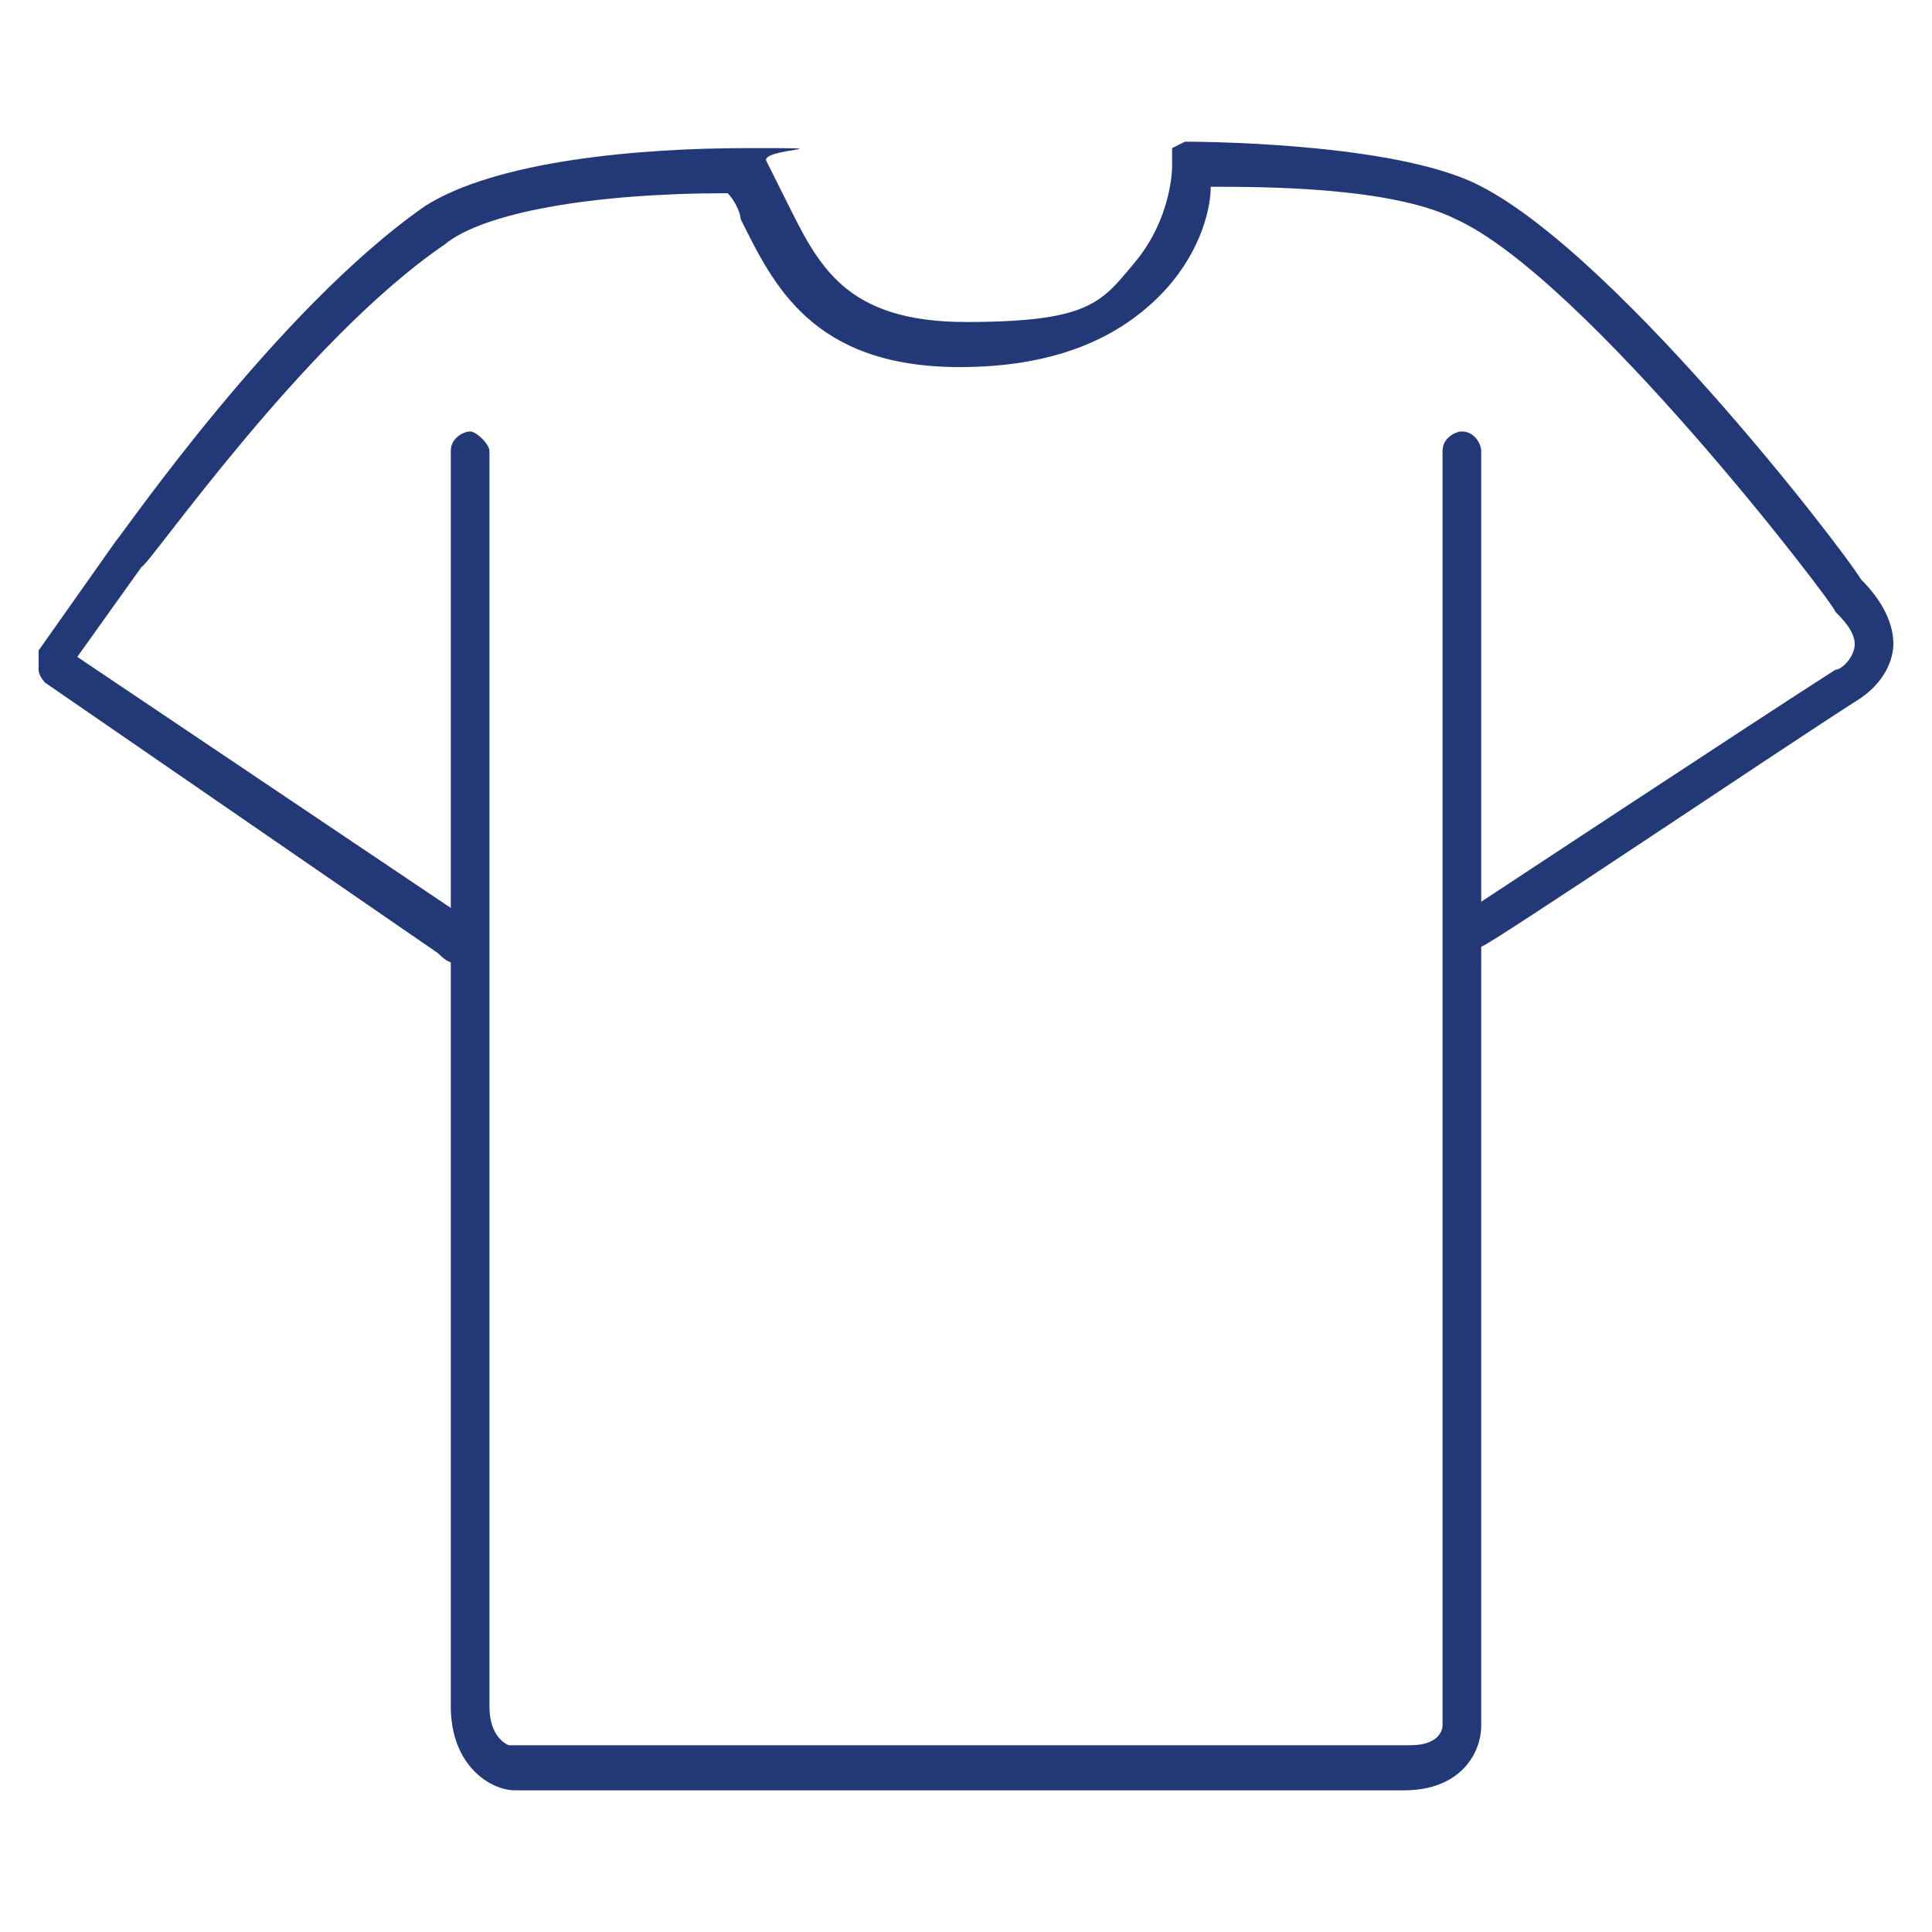
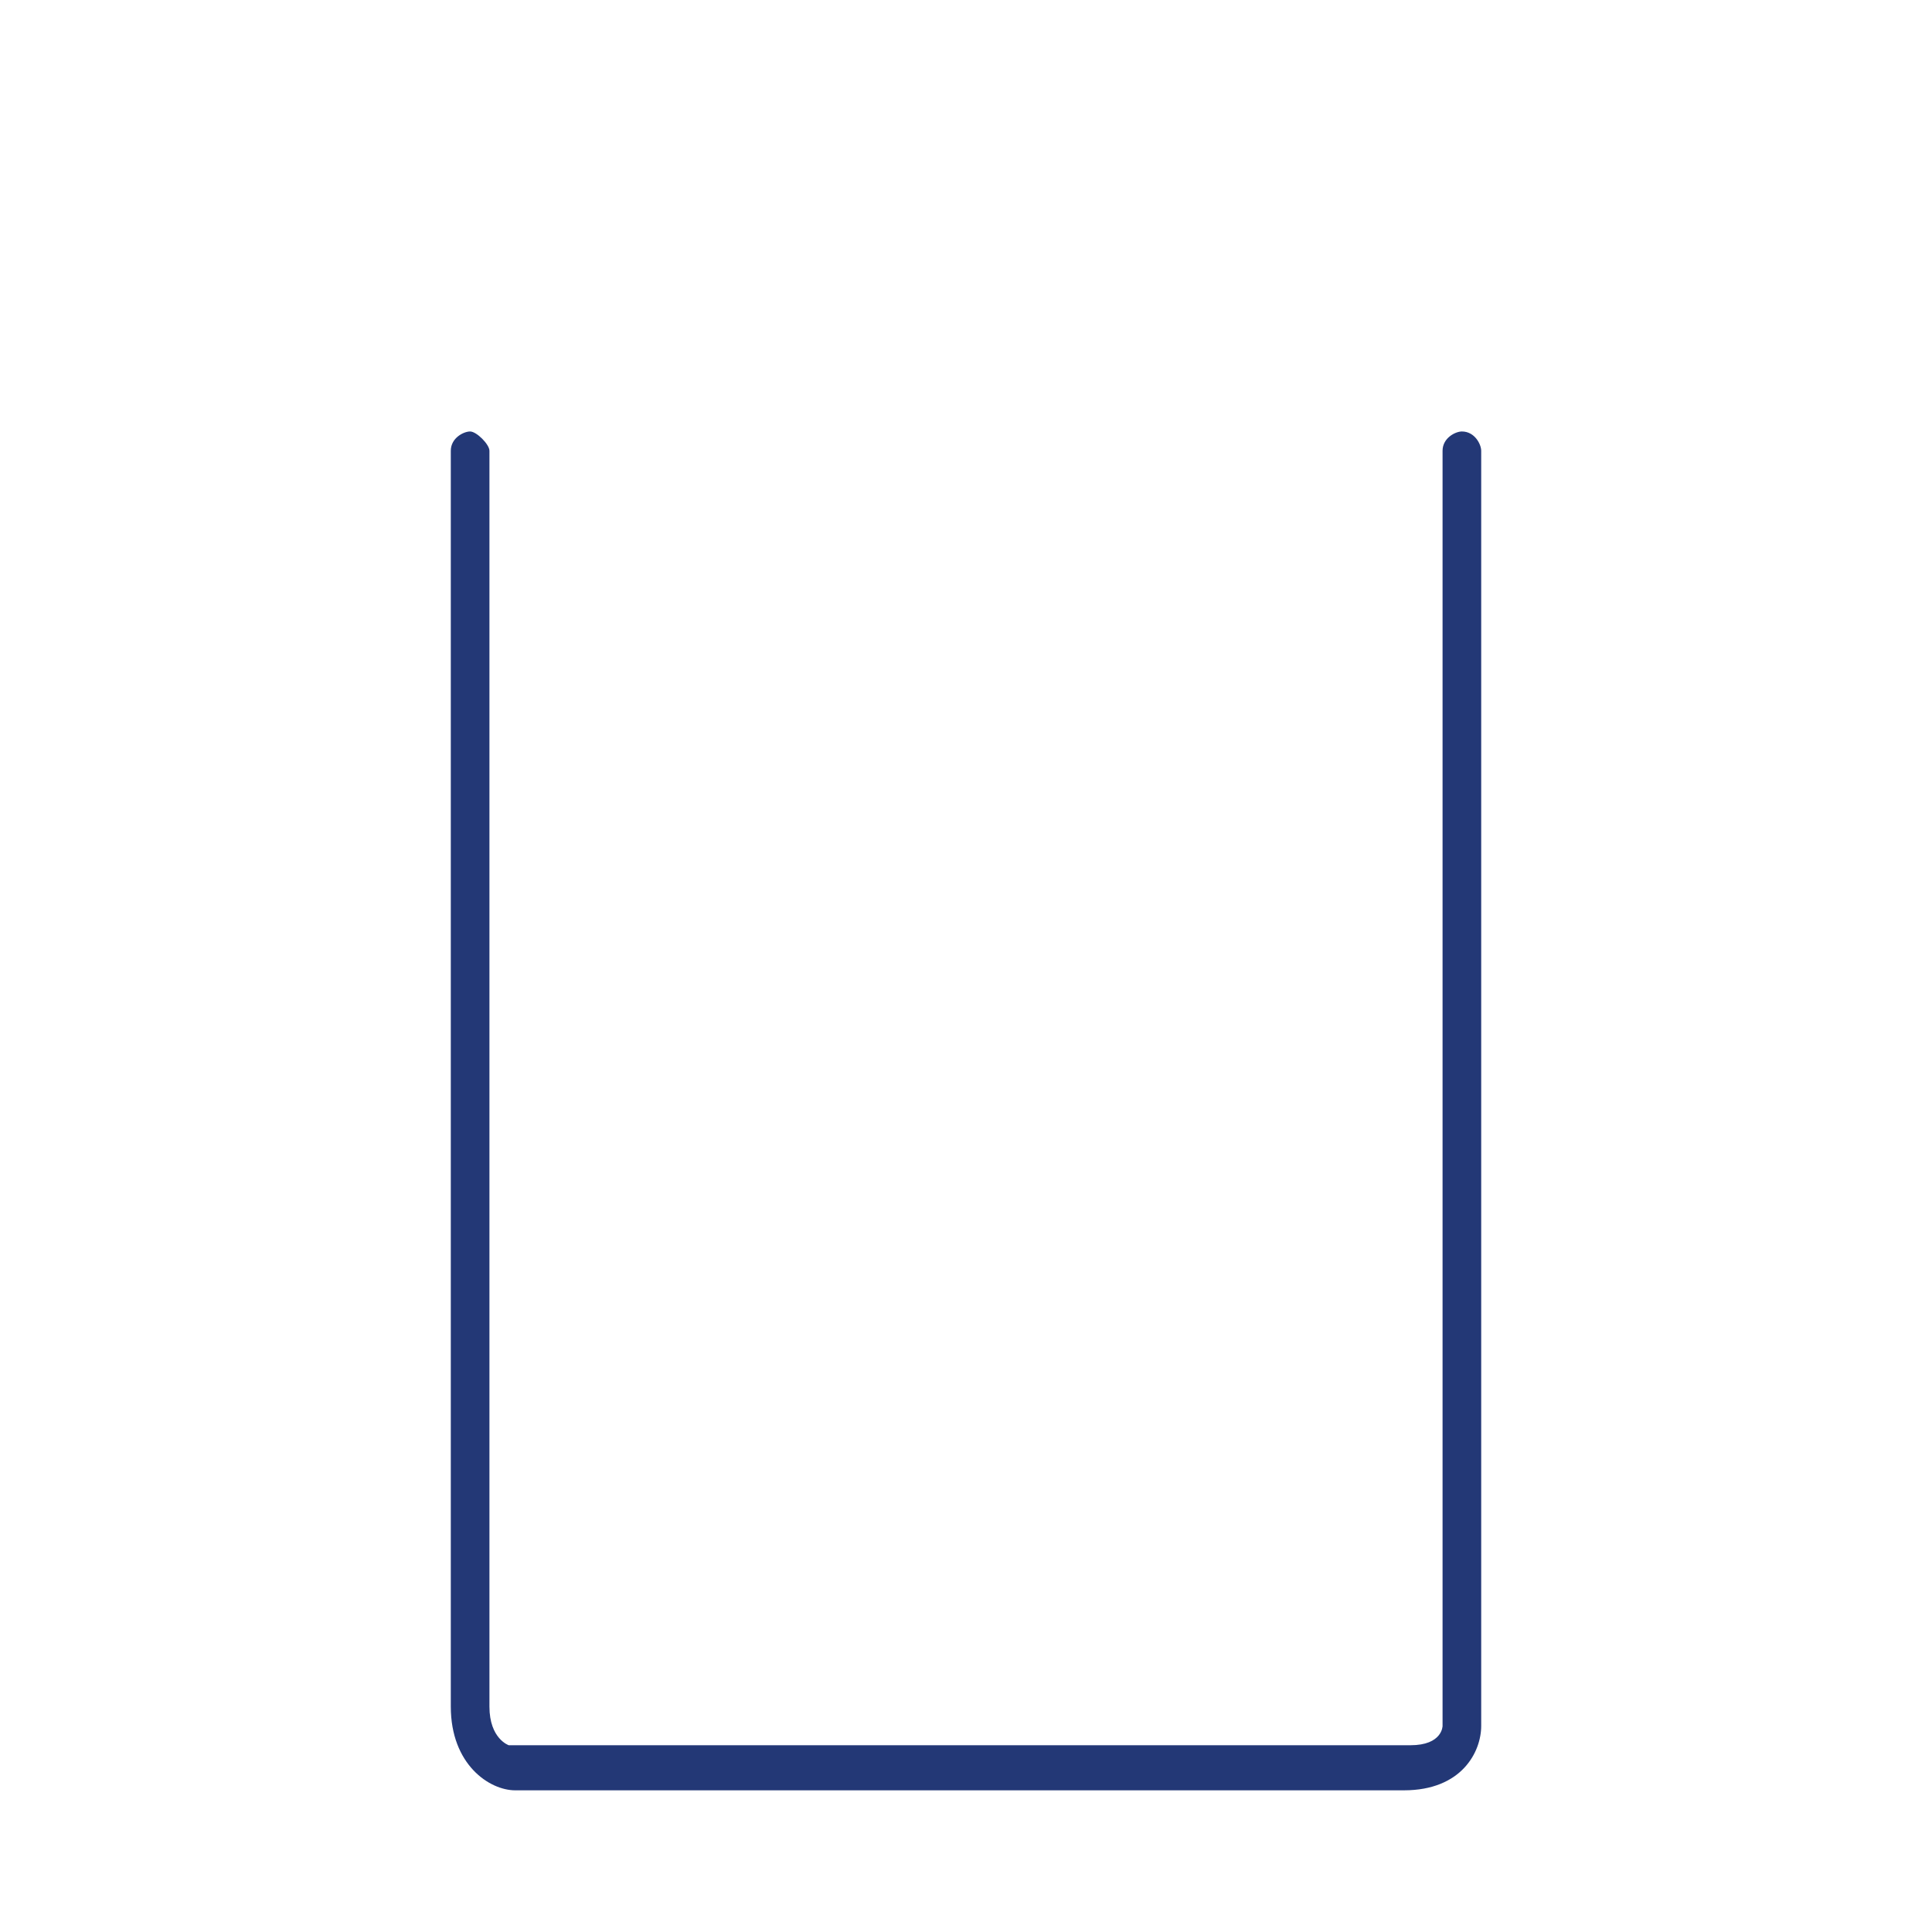
<svg xmlns="http://www.w3.org/2000/svg" id="_レイヤー_1" data-name="レイヤー 1" width="30" height="30" version="1.1" viewBox="0 0 30 30">
  <defs>
    <style>
      .cls-1 {
        fill: #233876;
        stroke-width: 0px;
      }
    </style>
  </defs>
-   <path class="cls-1" d="M23,14.9c-.1,0-.2,0-.3-.2-.1-.2,0-.4,0-.5,0,0,4.7-3.1,5.8-3.8.1,0,.3-.2.3-.4,0-.2-.2-.4-.3-.5,0-.1-3.9-5.2-5.9-6.1-1-.5-3-.5-3.8-.5,0,.4-.2,1.1-.8,1.7-.7.7-1.7,1.1-3.1,1.1-2.3,0-2.9-1.3-3.4-2.3,0-.1-.1-.3-.2-.4-2.1,0-3.8.3-4.4.8-2.2,1.5-4.6,5-4.7,5l-1,1.4,6.1,4.1c.2.1.2.3,0,.5s-.3.2-.5,0L.7,10.6c0,0-.1-.1-.1-.2s0-.2,0-.3l1.2-1.7c.1-.1,2.5-3.6,4.8-5.2,1.1-.7,3.3-.9,5-.9s.2,0,.3.2c.1.2.2.4.3.6.5,1,.9,1.9,2.8,1.9s2.1-.3,2.6-.9c.6-.7.6-1.5.6-1.5,0,0,0-.2,0-.3,0,0,.2-.1.2-.1.1,0,3,0,4.4.6,2.1.9,5.8,5.7,6.1,6.2.1.1.5.5.5,1,0,.2-.1.6-.6.9-1.1.7-5.7,3.8-5.8,3.8,0,0-.1,0-.2,0Z" />
  <path class="cls-1" d="M22.1,27.8H8c-.4,0-1-.4-1-1.3V7c0-.2.2-.3.3-.3s.3.2.3.3v19.5c0,.5.3.6.3.6h14c.5,0,.5-.3.5-.3v-11.3c0,0,0-8.5,0-8.5,0-.2.2-.3.3-.3.2,0,.3.2.3.3v8.5c0,0,0,11.3,0,11.3,0,.4-.3,1-1.2,1Z" />
</svg>